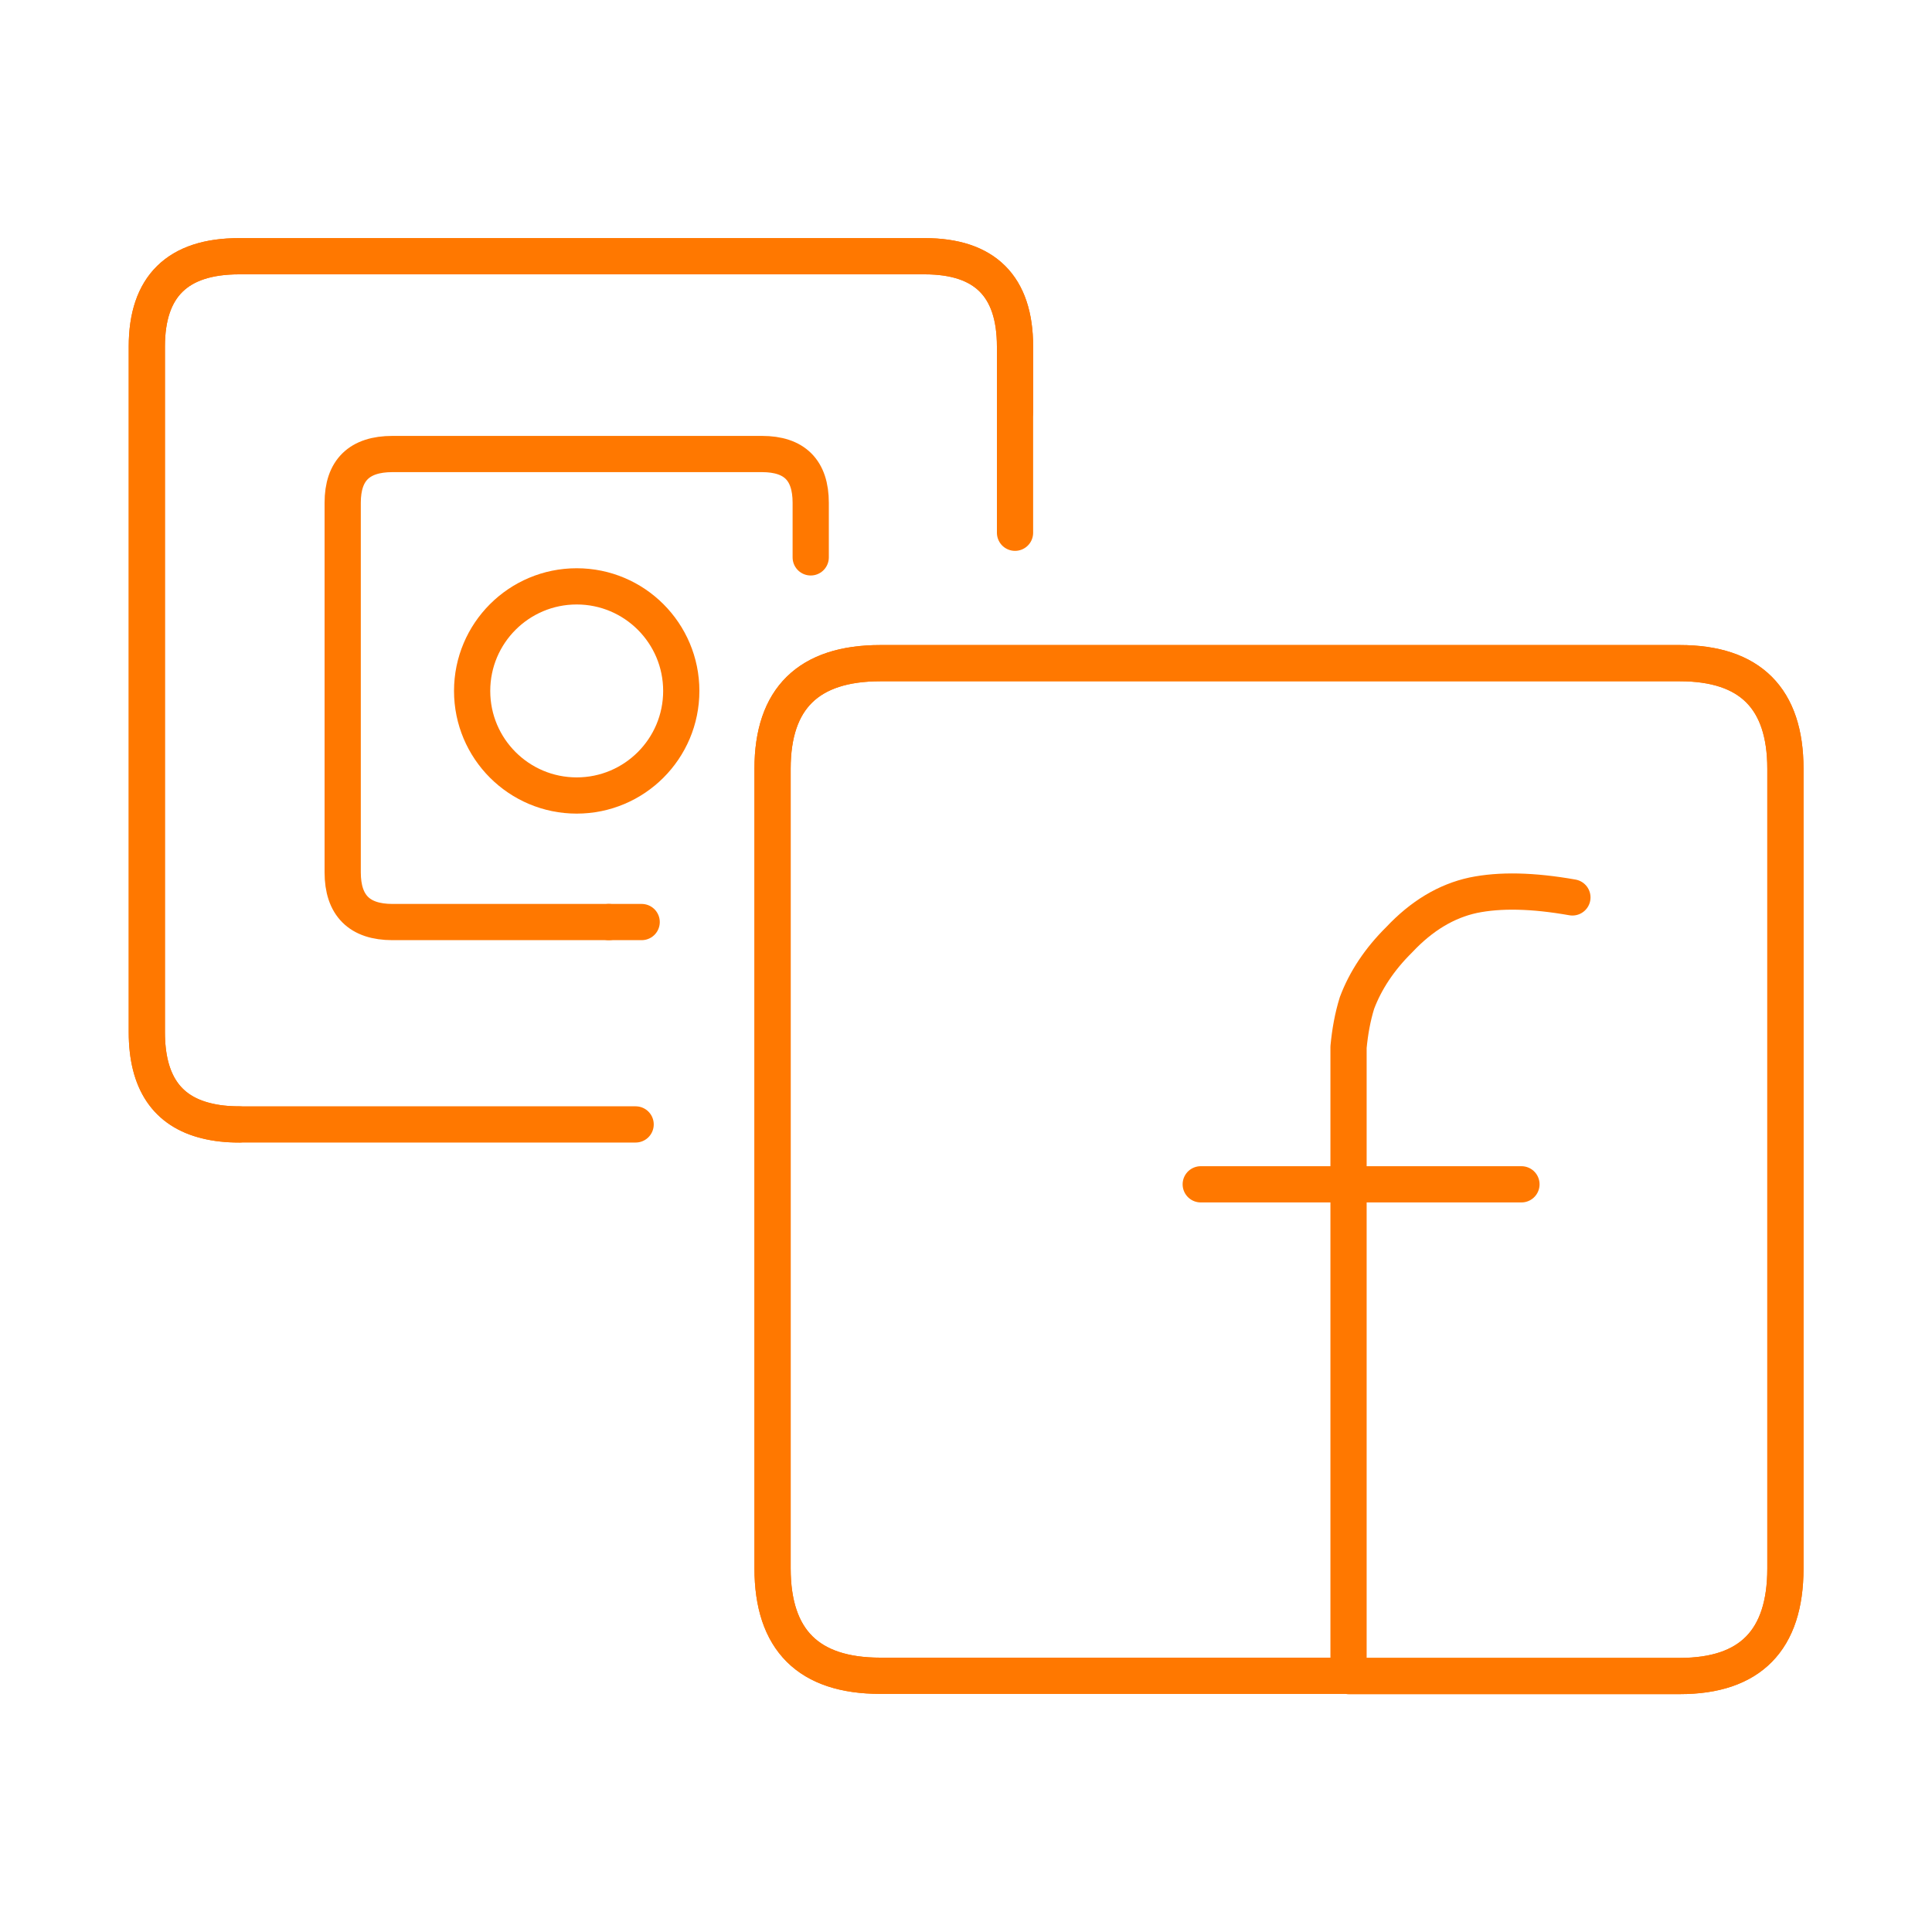
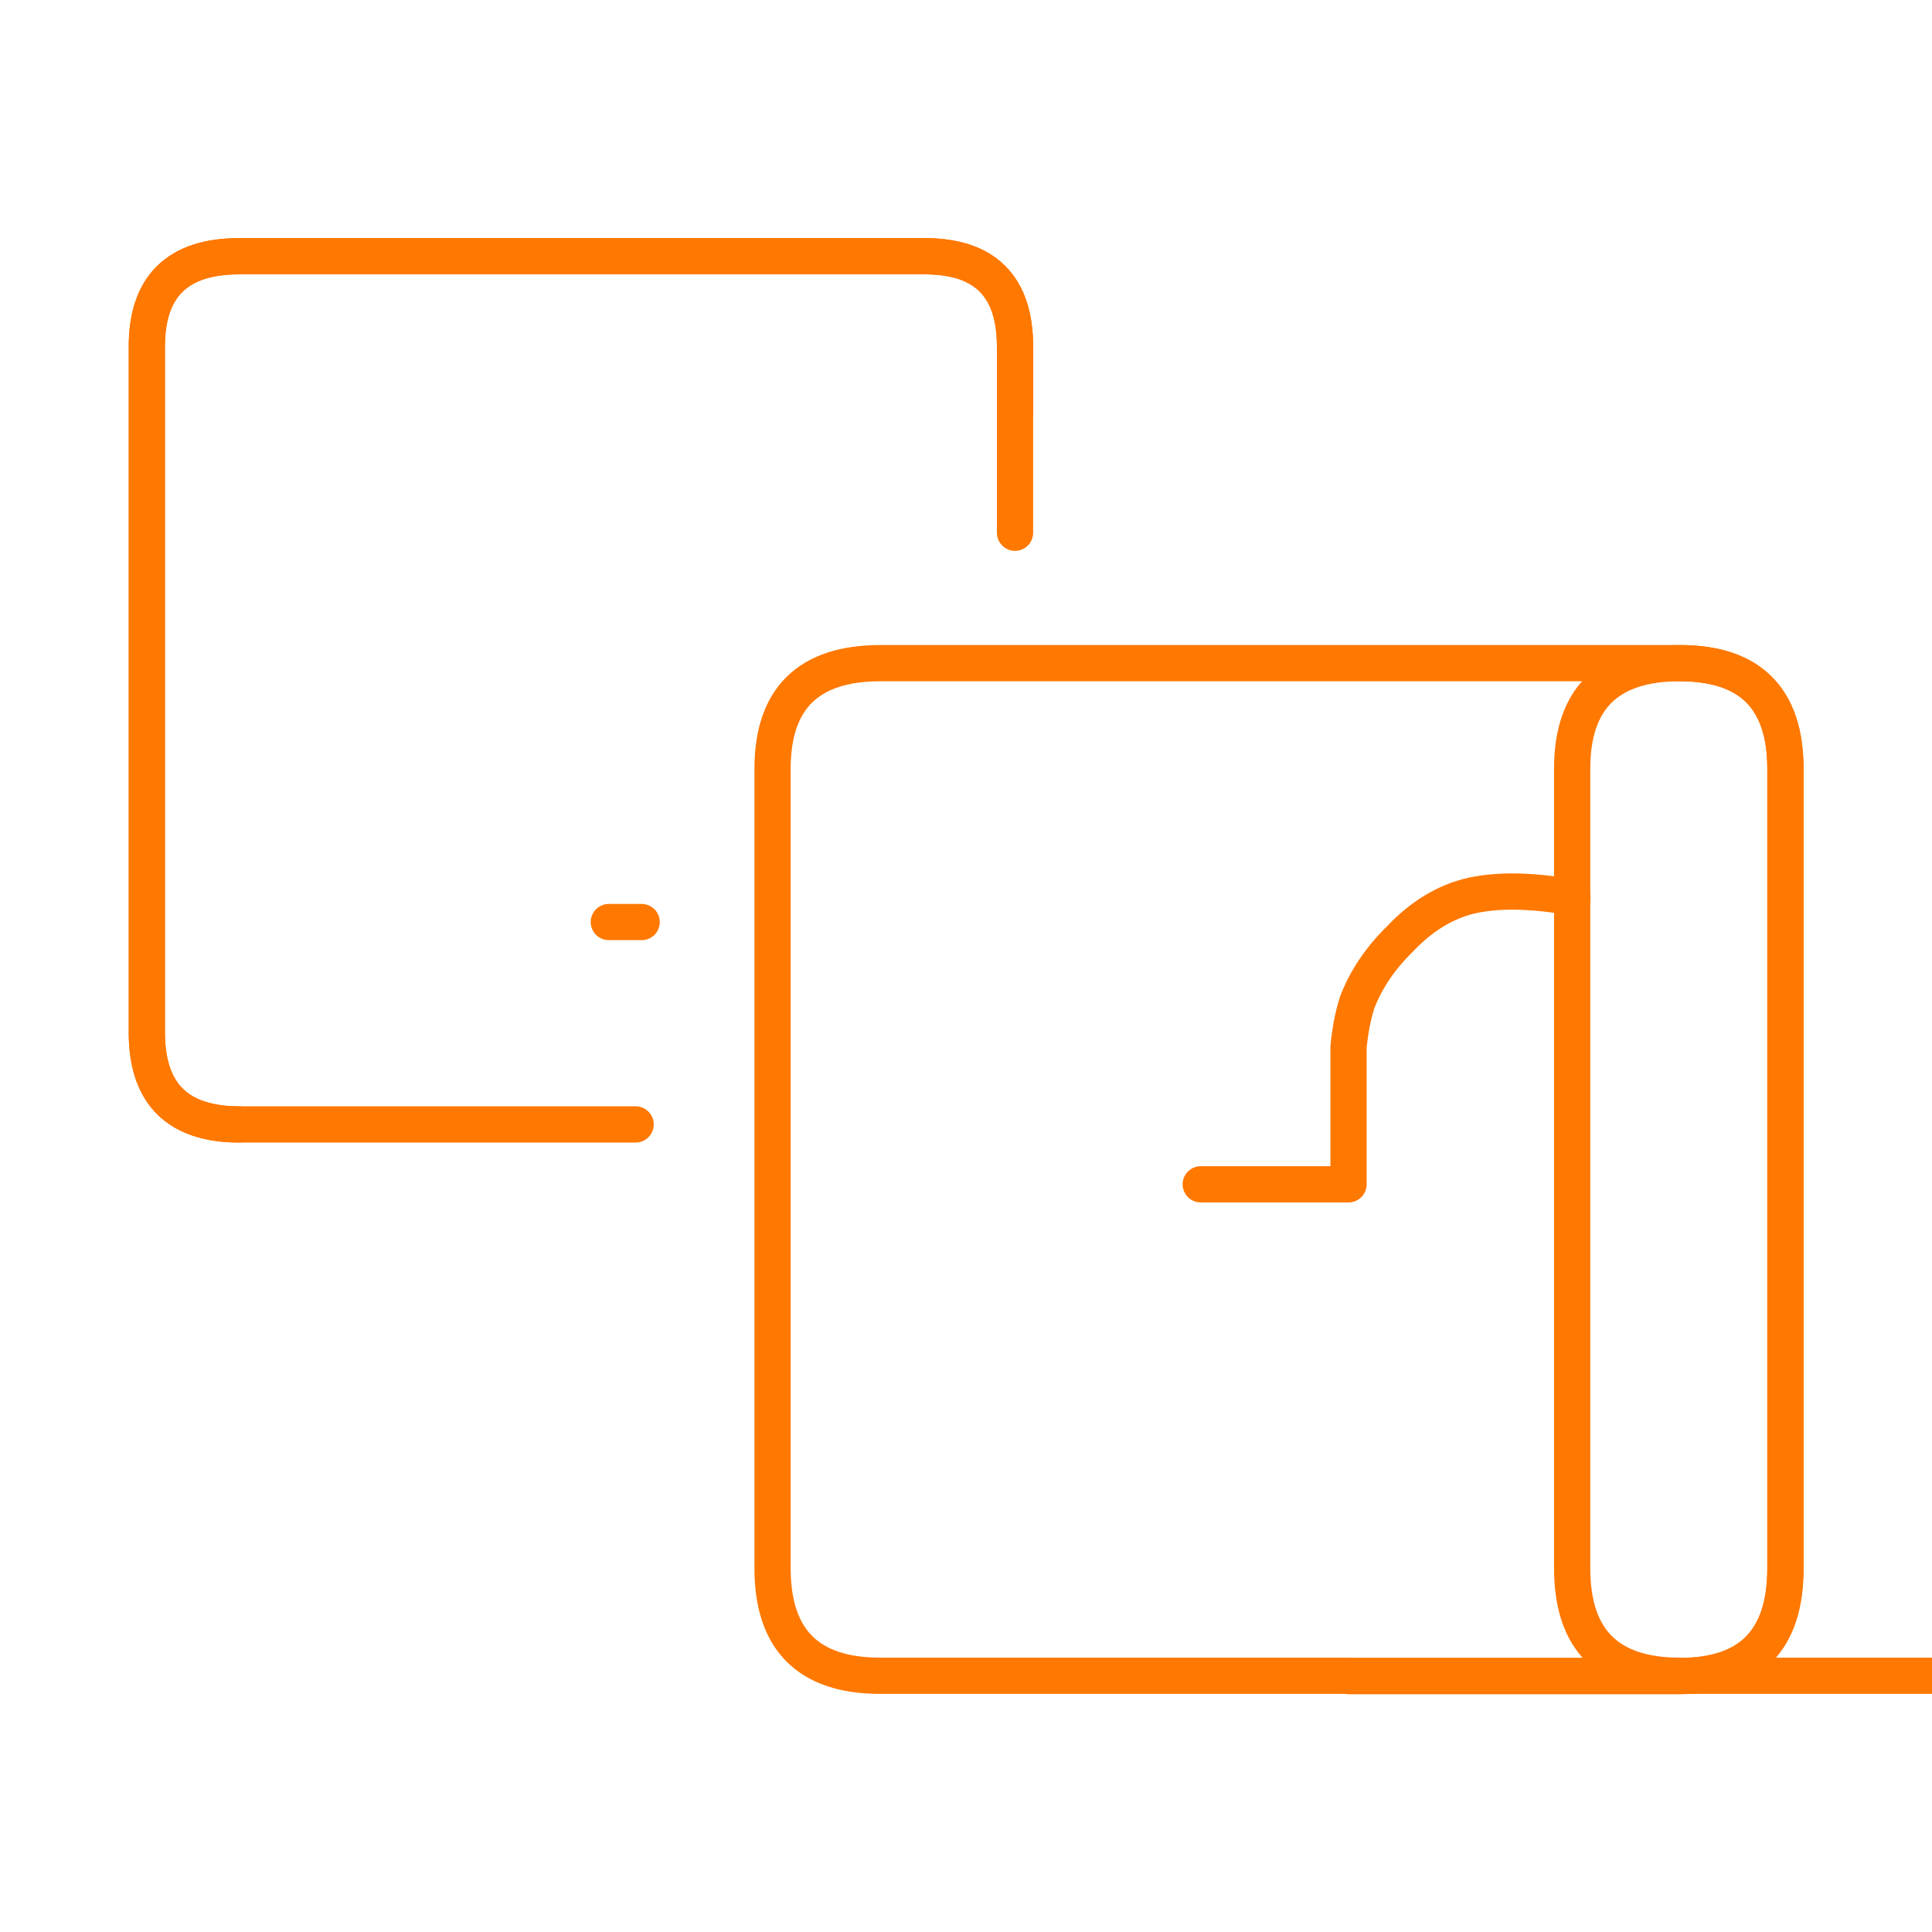
<svg xmlns="http://www.w3.org/2000/svg" id="Layer_1" data-name="Layer 1" width="80" height="80" viewBox="0 0 80 80">
  <defs>
    <style>
      .cls-1, .cls-2 {
        fill: none;
        stroke: #ff7800;
        stroke-linecap: round;
        stroke-linejoin: round;
        stroke-width: 1.5px;
      }

      .cls-2 {
        fill-rule: evenodd;
      }
    </style>
  </defs>
  <g>
    <g>
      <g>
-         <path class="cls-2" d="M33.57,23.08v-2.26c0-1.35-.67-2.02-2.02-2.02h-15.3c-1.37,0-2.06.67-2.06,2.02v15.3c0,1.37.69,2.06,2.06,2.06h8.96" />
        <line class="cls-1" x1="25.21" y1="38.18" x2="26.57" y2="38.18" />
      </g>
-       <circle class="cls-1" cx="23.88" cy="28.61" r="4.33" />
    </g>
    <g>
      <path class="cls-2" d="M42.03,17.05v-2.7c0-2.5-1.25-3.74-3.74-3.74H9.9c-2.55,0-3.82,1.25-3.82,3.74v28.39c0,2.05.82,3.27,2.47,3.67.4.1.85.15,1.35.15" />
      <path class="cls-2" d="M42.03,22.06v-7.71c0-2.5-1.25-3.74-3.74-3.74H9.9c-2.55,0-3.82,1.25-3.82,3.74v28.39c0,2.05.82,3.27,2.47,3.67.4.1.85.15,1.35.15h16.42" />
    </g>
  </g>
  <g>
    <path class="cls-2" d="M55.84,69.4h13.72c2.91,0,4.37-1.48,4.37-4.45V31.83c0-2.91-1.46-4.37-4.37-4.37h-33.11c-2.97,0-4.46,1.46-4.46,4.37v33.11c0,2.97,1.49,4.45,4.46,4.45h19.39" />
    <g>
      <path class="cls-2" d="M49.72,49.04h6.12v-5.68c.06-.64.17-1.25.35-1.83.35-.93.93-1.81,1.75-2.62.93-.99,1.95-1.6,3.06-1.84,1.11-.23,2.47-.2,4.11.09" />
-       <polyline class="cls-2" points="63 49.04 55.84 49.04 55.84 53.06 55.84 56.99 55.84 59.7 55.84 62.58 55.84 68.61" />
    </g>
-     <path class="cls-2" d="M55.84,69.4h13.72c2.91,0,4.37-1.48,4.37-4.45V31.83c0-2.91-1.46-4.37-4.37-4.37h-33.11c-2.97,0-4.46,1.46-4.46,4.37v33.11c0,2.97,1.49,4.45,4.46,4.45h19.39" />
+     <path class="cls-2" d="M55.84,69.4h13.72c2.91,0,4.37-1.48,4.37-4.45V31.83c0-2.91-1.46-4.37-4.37-4.37c-2.97,0-4.46,1.46-4.46,4.37v33.11c0,2.97,1.49,4.45,4.46,4.45h19.39" />
  </g>
</svg>